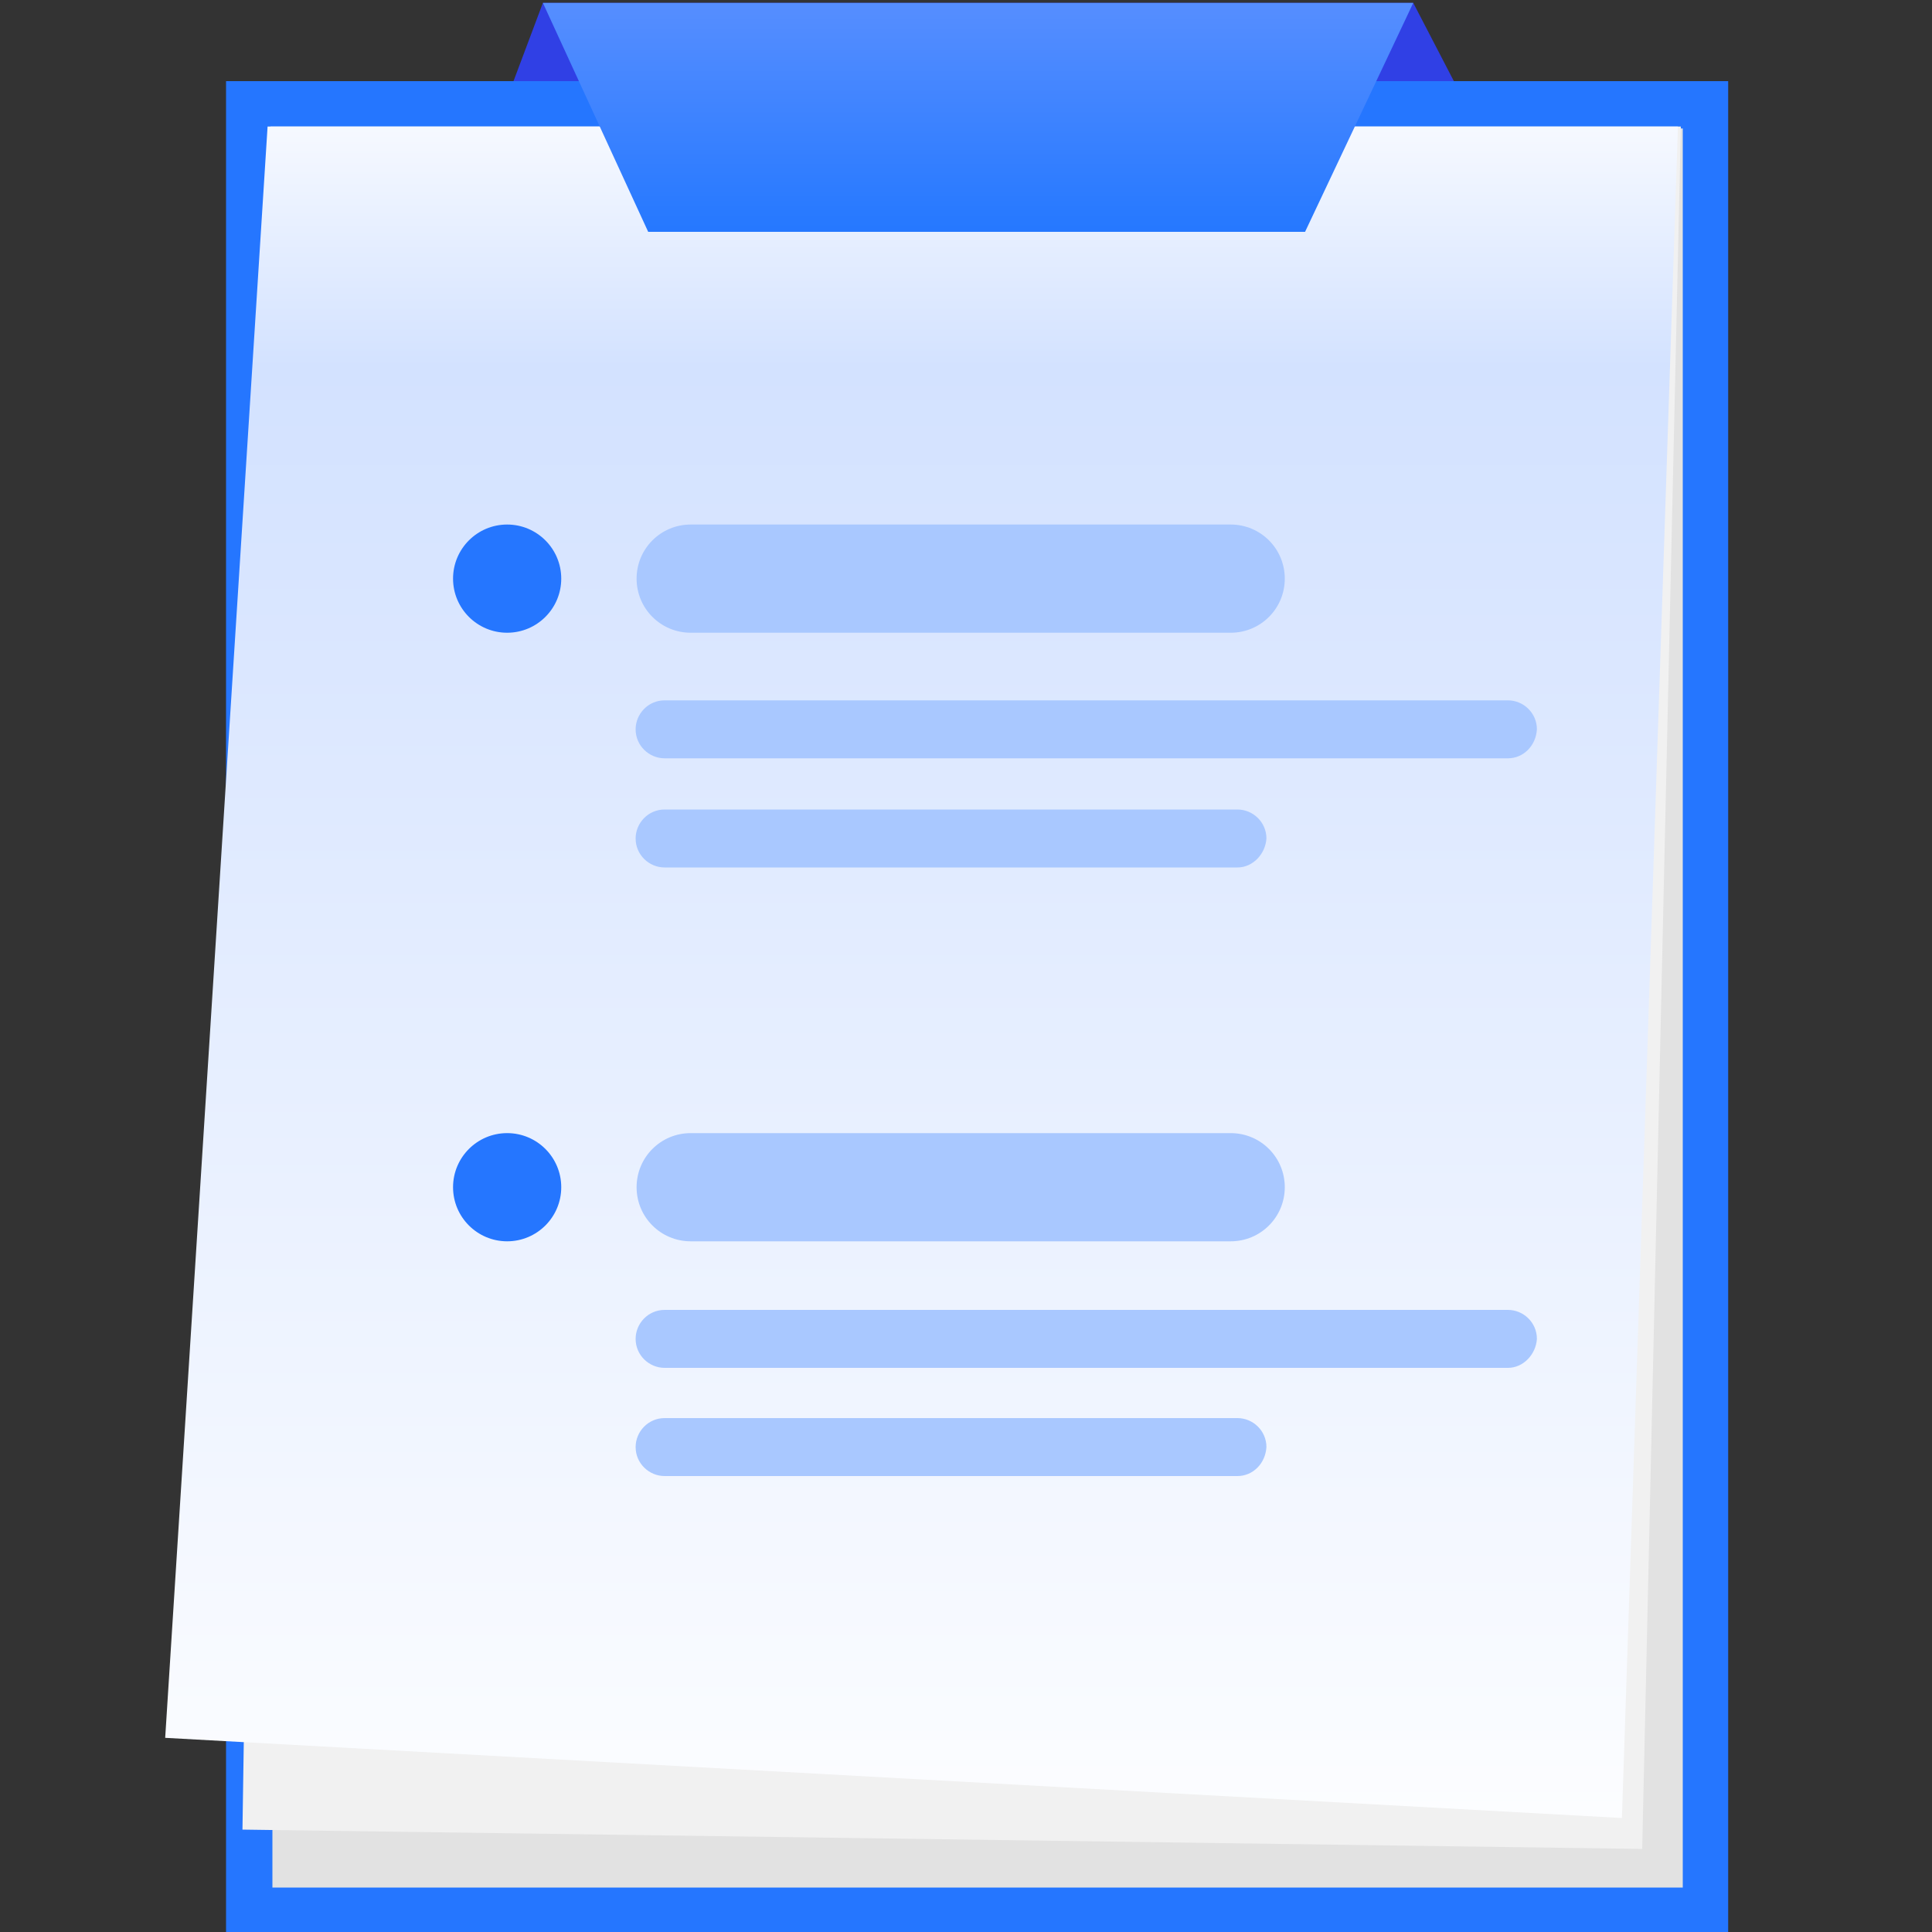
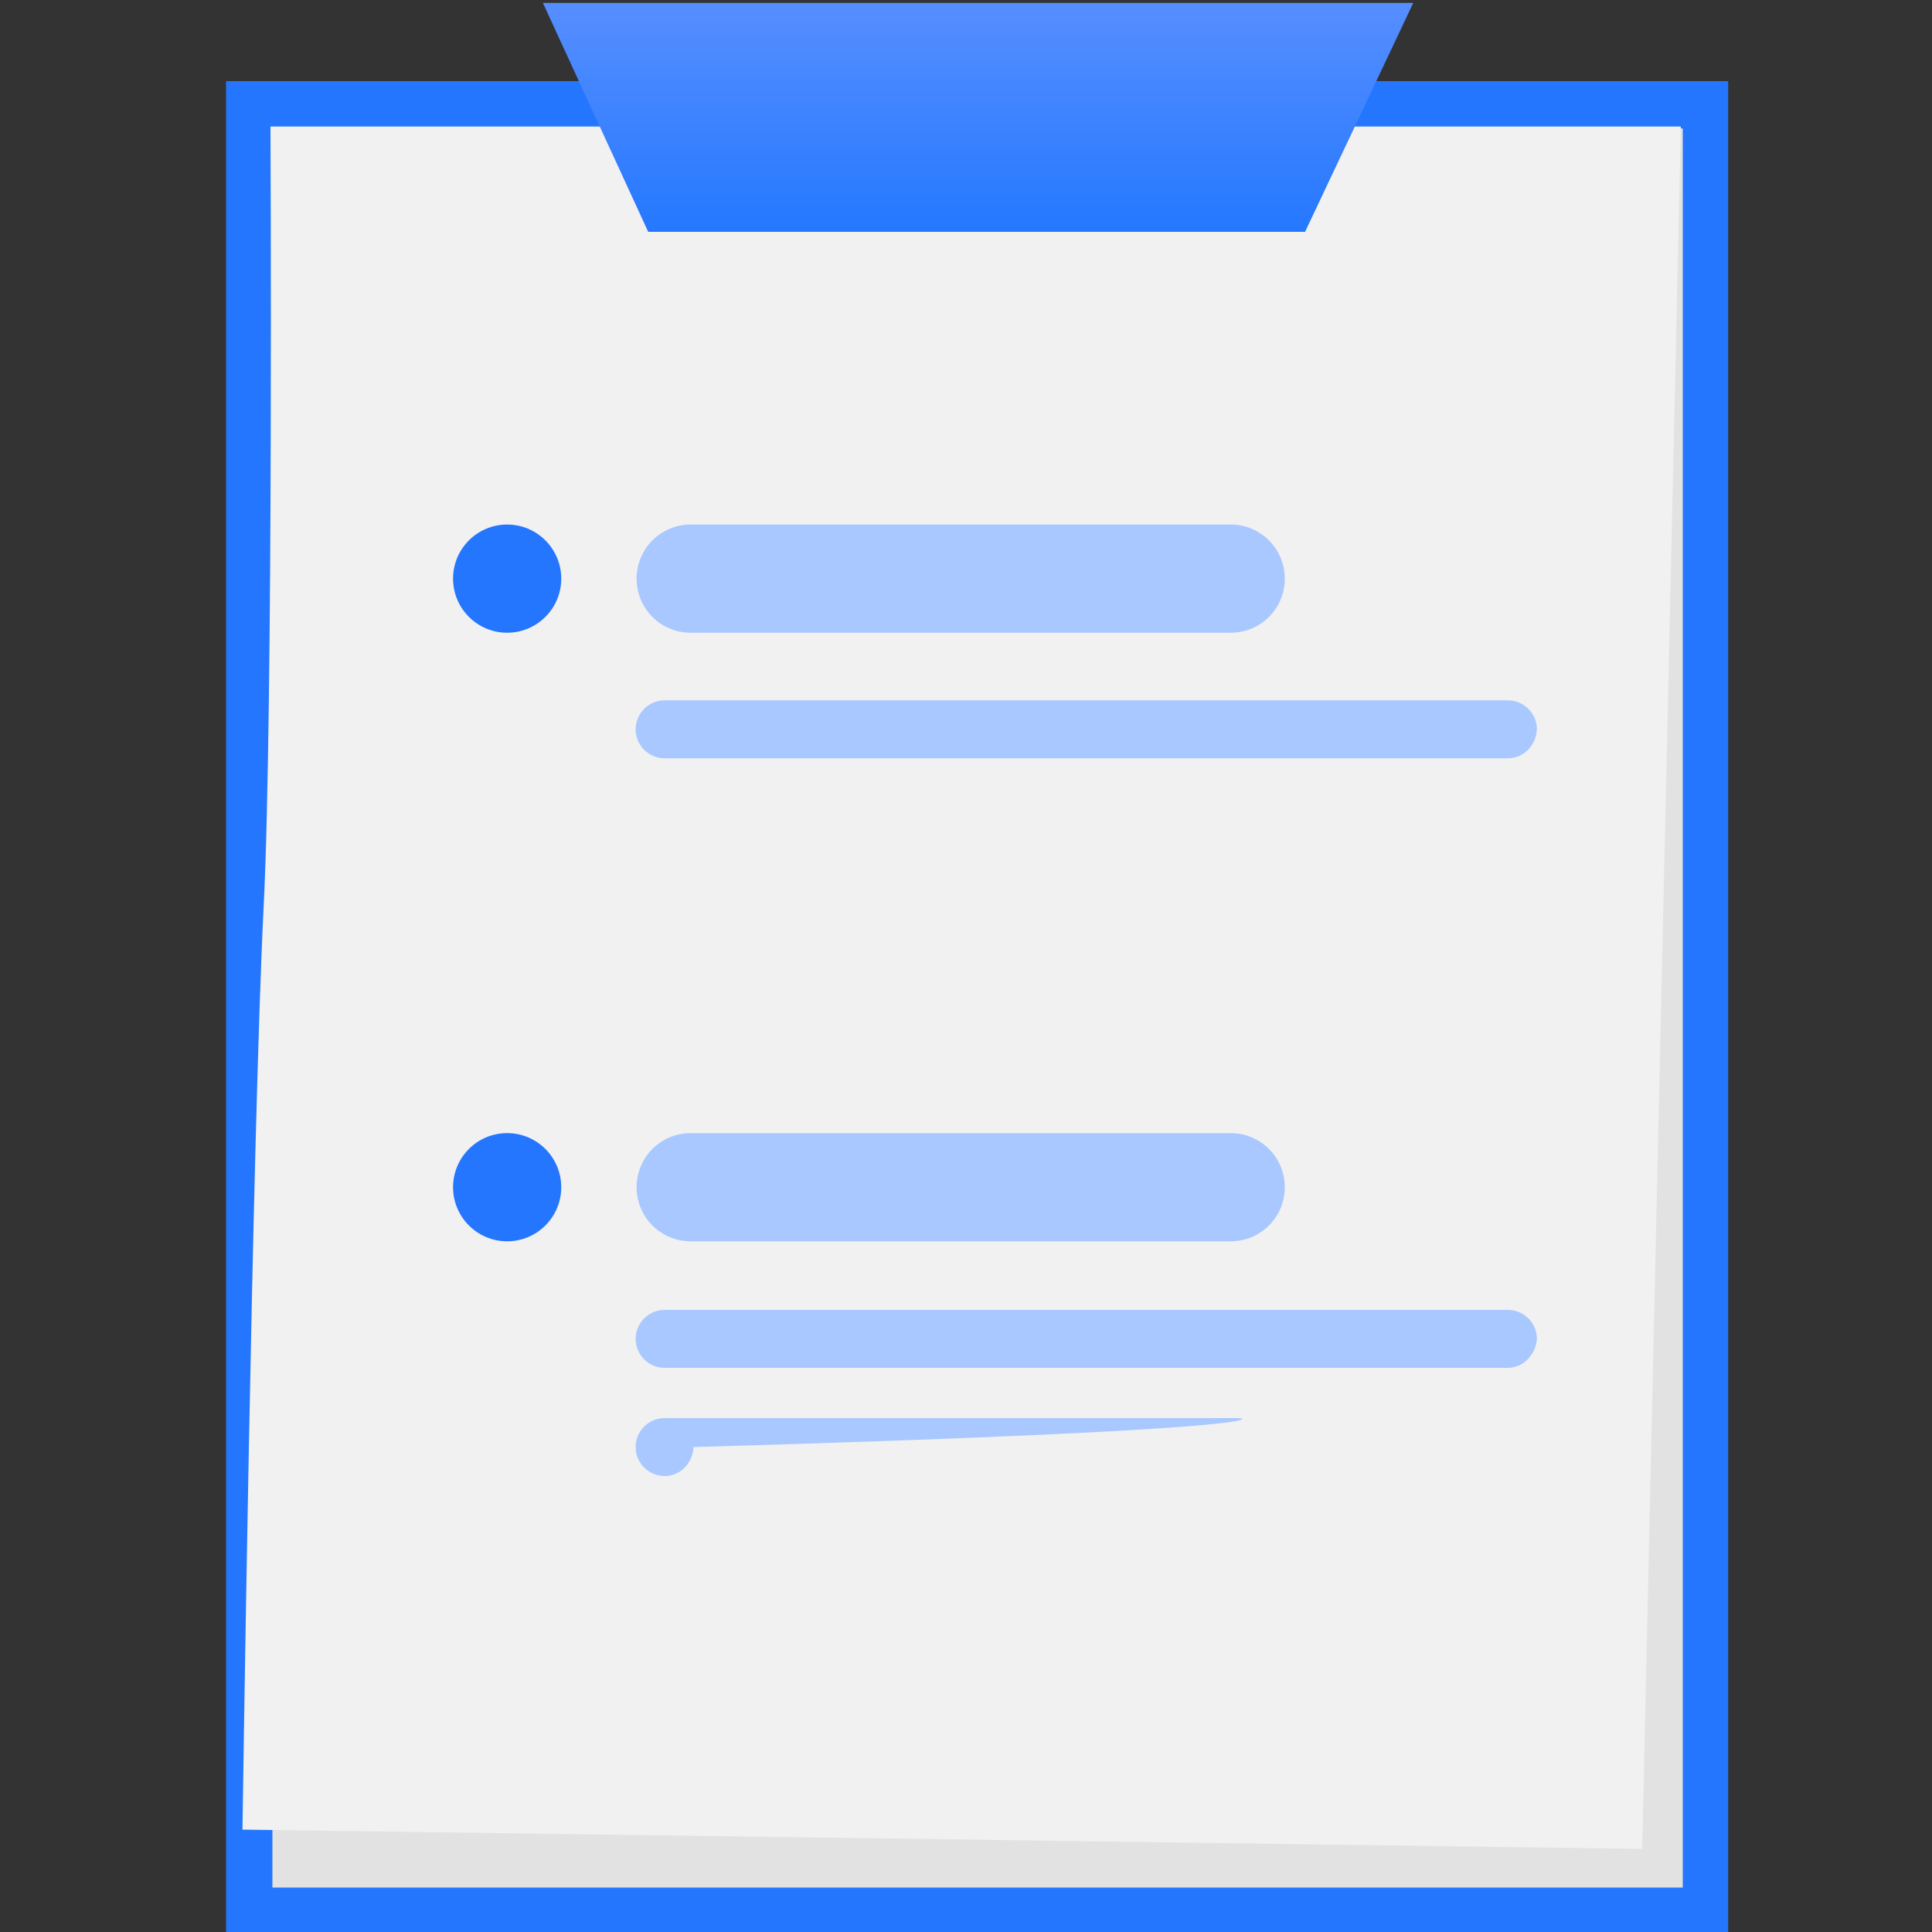
<svg xmlns="http://www.w3.org/2000/svg" version="1.1" id="图层_1" x="0px" y="0px" viewBox="0 0 200 200" style="enable-background:new 0 0 200 200;" xml:space="preserve">
  <rect x="0" y="0" width="200" height="200" fill="#333333" stroke="none" />
  <style type="text/css">
	.st0{fill:#FFFFFF;}
	.st1{fill:#3040E5;}
	.st2{fill:#2576FF;}
	.st3{fill:#E2E2E2;}
	.st4{fill:#F1F1F1;}
	.st5{fill:url(#SVGID_1_);}
	.st6{fill:url(#SVGID_2_);}
	.st7{fill:#A9C8FF;}
</style>
  <path class="st0" d="M-42.4,242" />
-   <path class="st0" d="M46.9,325.6" />
-   <polygon class="st1" points="146.3,0.3 56.2,0.3 47.3,24 158.6,24 " />
  <rect x="23.4" y="8.4" class="st2" width="155.5" height="191.9" />
  <rect x="28.2" y="13.3" class="st3" width="146" height="182.1" />
  <path class="st4" d="M174,13.1H28c0,0,0.3,60.4-0.7,80.6c-1.2,23.9-2.2,95.7-2.2,95.7l144.9,2L174,13.1z" />
  <linearGradient id="SVGID_1_" gradientUnits="userSpaceOnUse" x1="95.403" y1="13.1" x2="95.403" y2="188.2">
    <stop offset="0" style="stop-color:#F6F9FF" />
    <stop offset="0.142" style="stop-color:#D3E2FF" />
    <stop offset="0.258" style="stop-color:#D8E5FF" />
    <stop offset="1" style="stop-color:#FCFDFF" />
  </linearGradient>
-   <polygon class="st5" points="173.7,13.1 27.7,13.1 17.1,179.9 167.9,188.2 " />
  <linearGradient id="SVGID_2_" gradientUnits="userSpaceOnUse" x1="101.25" y1="0.34" x2="101.25" y2="23.968">
    <stop offset="0" style="stop-color:#568EFF" />
    <stop offset="1" style="stop-color:#2578FF" />
  </linearGradient>
  <polygon class="st6" points="56.2,0.3 67.1,24 135.1,24 146.3,0.3 " />
  <g>
    <circle class="st2" cx="52.5" cy="59.9" r="5.6" />
    <circle class="st2" cx="52.5" cy="122.9" r="5.6" />
  </g>
  <g>
    <path class="st7" d="M71.5,65.5h55.9c3.1,0,5.6-2.5,5.6-5.6c0-3.1-2.5-5.6-5.6-5.6H71.5c-3.1,0-5.6,2.5-5.6,5.6   C65.9,63,68.4,65.5,71.5,65.5z" />
    <path class="st7" d="M68.8,78.5h87.3c1.6,0,2.9-1.3,3-3c0-1.7-1.4-3-3-3H68.8c-1.7,0-3,1.4-3,3C65.8,77.2,67.2,78.5,68.8,78.5z" />
-     <path class="st7" d="M68.8,89.8h59.3c1.6,0,2.9-1.4,3-3c0-1.7-1.4-3-3-3H68.8c-1.7,0-3,1.4-3,3C65.8,88.5,67.2,89.8,68.8,89.8z" />
    <path class="st7" d="M71.5,117.3c-3.1,0-5.6,2.5-5.6,5.6c0,3.1,2.5,5.6,5.6,5.6h55.9c3.1,0,5.6-2.5,5.6-5.6c0-3.1-2.5-5.6-5.6-5.6   H71.5z" />
    <path class="st7" d="M156.1,135.6H68.8c-1.7,0-3,1.4-3,3c0,1.7,1.4,3,3,3h87.3c1.6,0,2.9-1.4,3-3   C159.1,136.9,157.7,135.6,156.1,135.6z" />
-     <path class="st7" d="M128.1,146.8H68.8c-1.7,0-3,1.4-3,3c0,1.7,1.4,3,3,3h59.3c1.6,0,2.9-1.3,3-3   C131.1,148.1,129.7,146.8,128.1,146.8z" />
+     <path class="st7" d="M128.1,146.8H68.8c-1.7,0-3,1.4-3,3c0,1.7,1.4,3,3,3c1.6,0,2.9-1.3,3-3   C131.1,148.1,129.7,146.8,128.1,146.8z" />
  </g>
</svg>